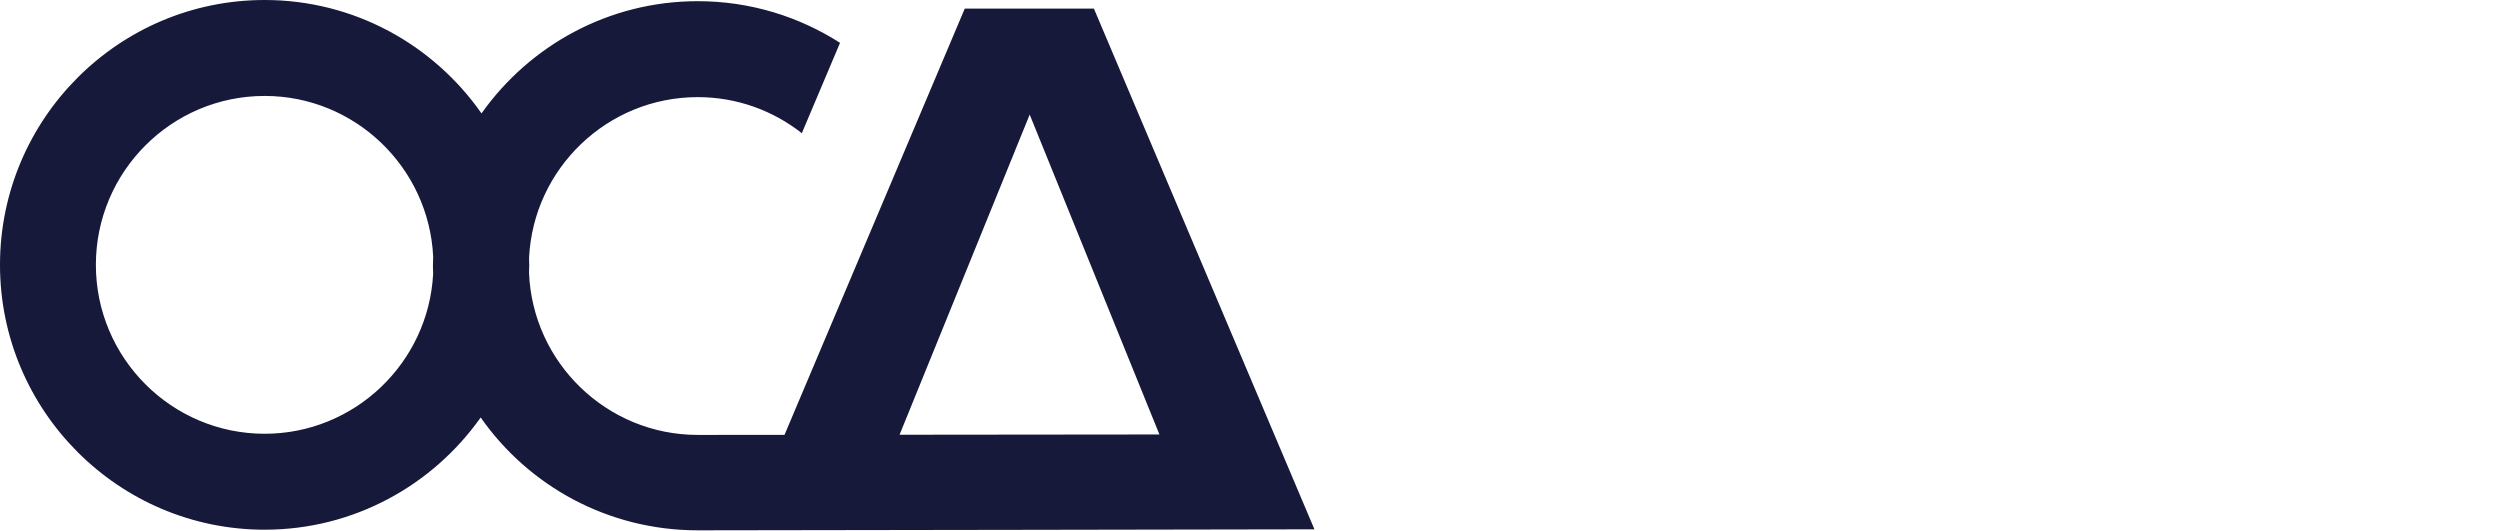
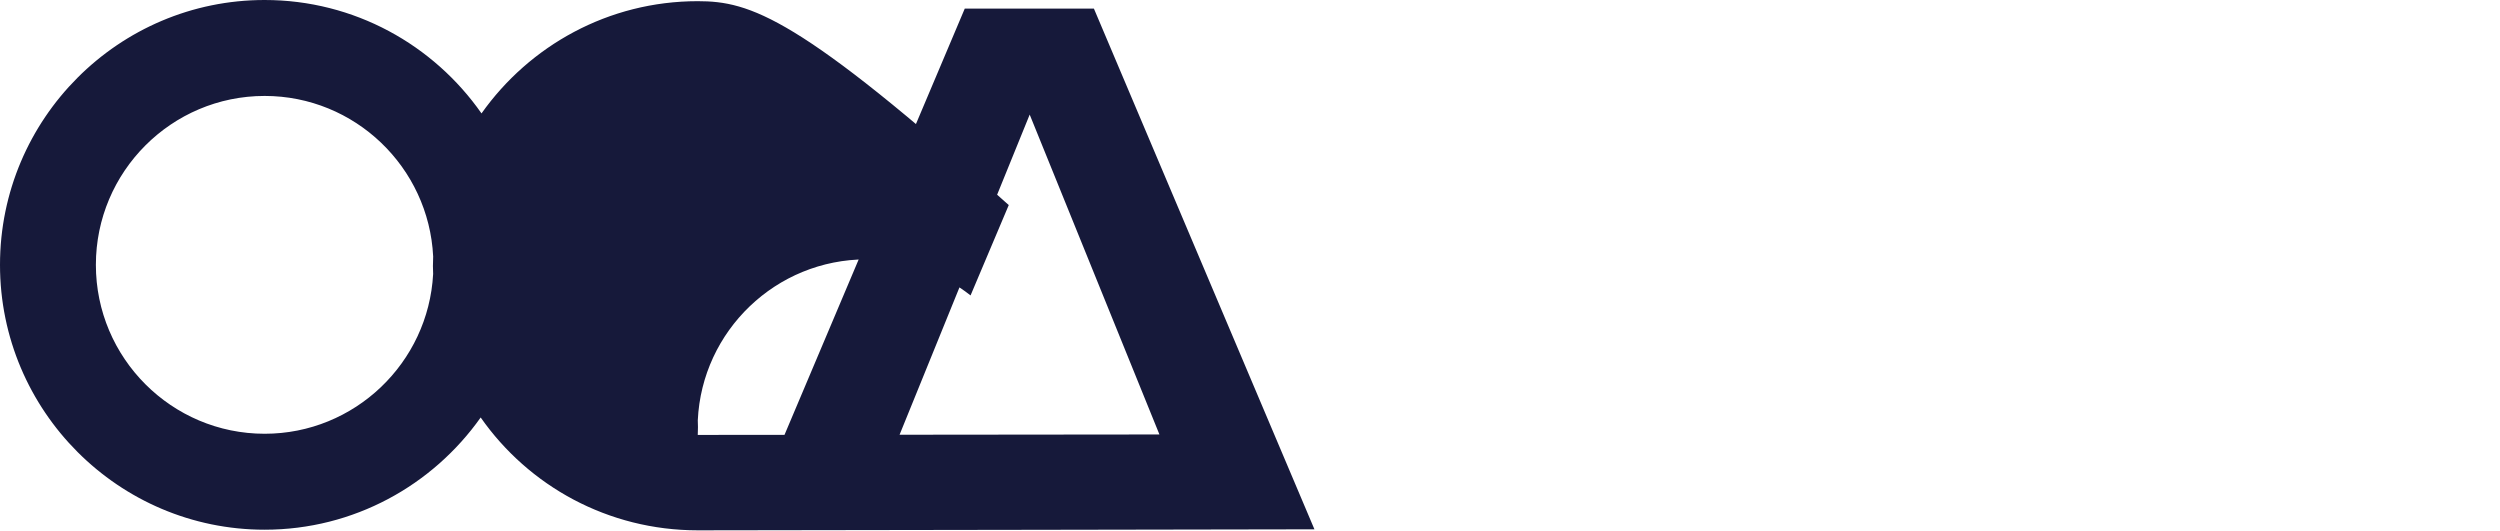
<svg xmlns="http://www.w3.org/2000/svg" id="Ebene_1" x="0px" y="0px" viewBox="0 0 845.57 179.46" style="enable-background:new 0 0 845.57 179.46;" xml:space="preserve">
  <style type="text/css">	.st0{fill:#16193A;}</style>
  <g>
-     <path class="st0" d="M392.15,146.95c-23.47,0.03-57.49,0.06-87.89,0.09l44.01-108.28L392.15,146.95z M146.51,86.76  c-0.04,1.07-0.08,2.14-0.08,3.22c0,0.9,0.04,1.79,0.07,2.68c-1.6,30.07-26.55,54.05-56.99,54.05c-31.47,0-57.08-25.63-57.08-57.13  c0-31.5,25.6-57.13,57.08-57.13C120.03,32.45,145.03,56.56,146.51,86.76 M444.58,179.03L369.99,2.91h-43.68l-60.97,144.17  c-15.05,0.01-26.02,0.02-29.34,0.02c-30.74,0-55.88-24.41-57.07-54.87c0.03-0.89,0.07-1.77,0.07-2.66c0-0.76-0.04-1.51-0.06-2.26  c1.4-30.27,26.45-54.46,57.06-54.46c13.28,0,25.49,4.57,35.2,12.2l12.92-30.56C270.22,5.59,253.71,0.4,236,0.4  c-30.18,0-56.9,15.02-73.14,37.96C146.67,15.19,119.83,0,89.5,0C40.15,0,0,40.18,0,89.58c0,49.39,40.15,89.58,89.5,89.58  c30.15,0,56.85-15.02,73.08-37.96c16.21,23.17,43.07,38.17,73.43,38.17C259.93,179.37,444.58,179.03,444.58,179.03z" />
+     <path class="st0" d="M392.15,146.95c-23.47,0.03-57.49,0.06-87.89,0.09l44.01-108.28L392.15,146.95z M146.51,86.76  c-0.04,1.07-0.08,2.14-0.08,3.22c0,0.9,0.04,1.79,0.07,2.68c-1.6,30.07-26.55,54.05-56.99,54.05c-31.47,0-57.08-25.63-57.08-57.13  c0-31.5,25.6-57.13,57.08-57.13C120.03,32.45,145.03,56.56,146.51,86.76 M444.58,179.03L369.99,2.91h-43.68l-60.97,144.17  c-15.05,0.01-26.02,0.02-29.34,0.02c0.03-0.89,0.07-1.77,0.07-2.66c0-0.76-0.04-1.51-0.06-2.26  c1.4-30.27,26.45-54.46,57.06-54.46c13.28,0,25.49,4.57,35.2,12.2l12.92-30.56C270.22,5.59,253.71,0.4,236,0.4  c-30.18,0-56.9,15.02-73.14,37.96C146.67,15.19,119.83,0,89.5,0C40.15,0,0,40.18,0,89.58c0,49.39,40.15,89.58,89.5,89.58  c30.15,0,56.85-15.02,73.08-37.96c16.21,23.17,43.07,38.17,73.43,38.17C259.93,179.37,444.58,179.03,444.58,179.03z" />
  </g>
</svg>